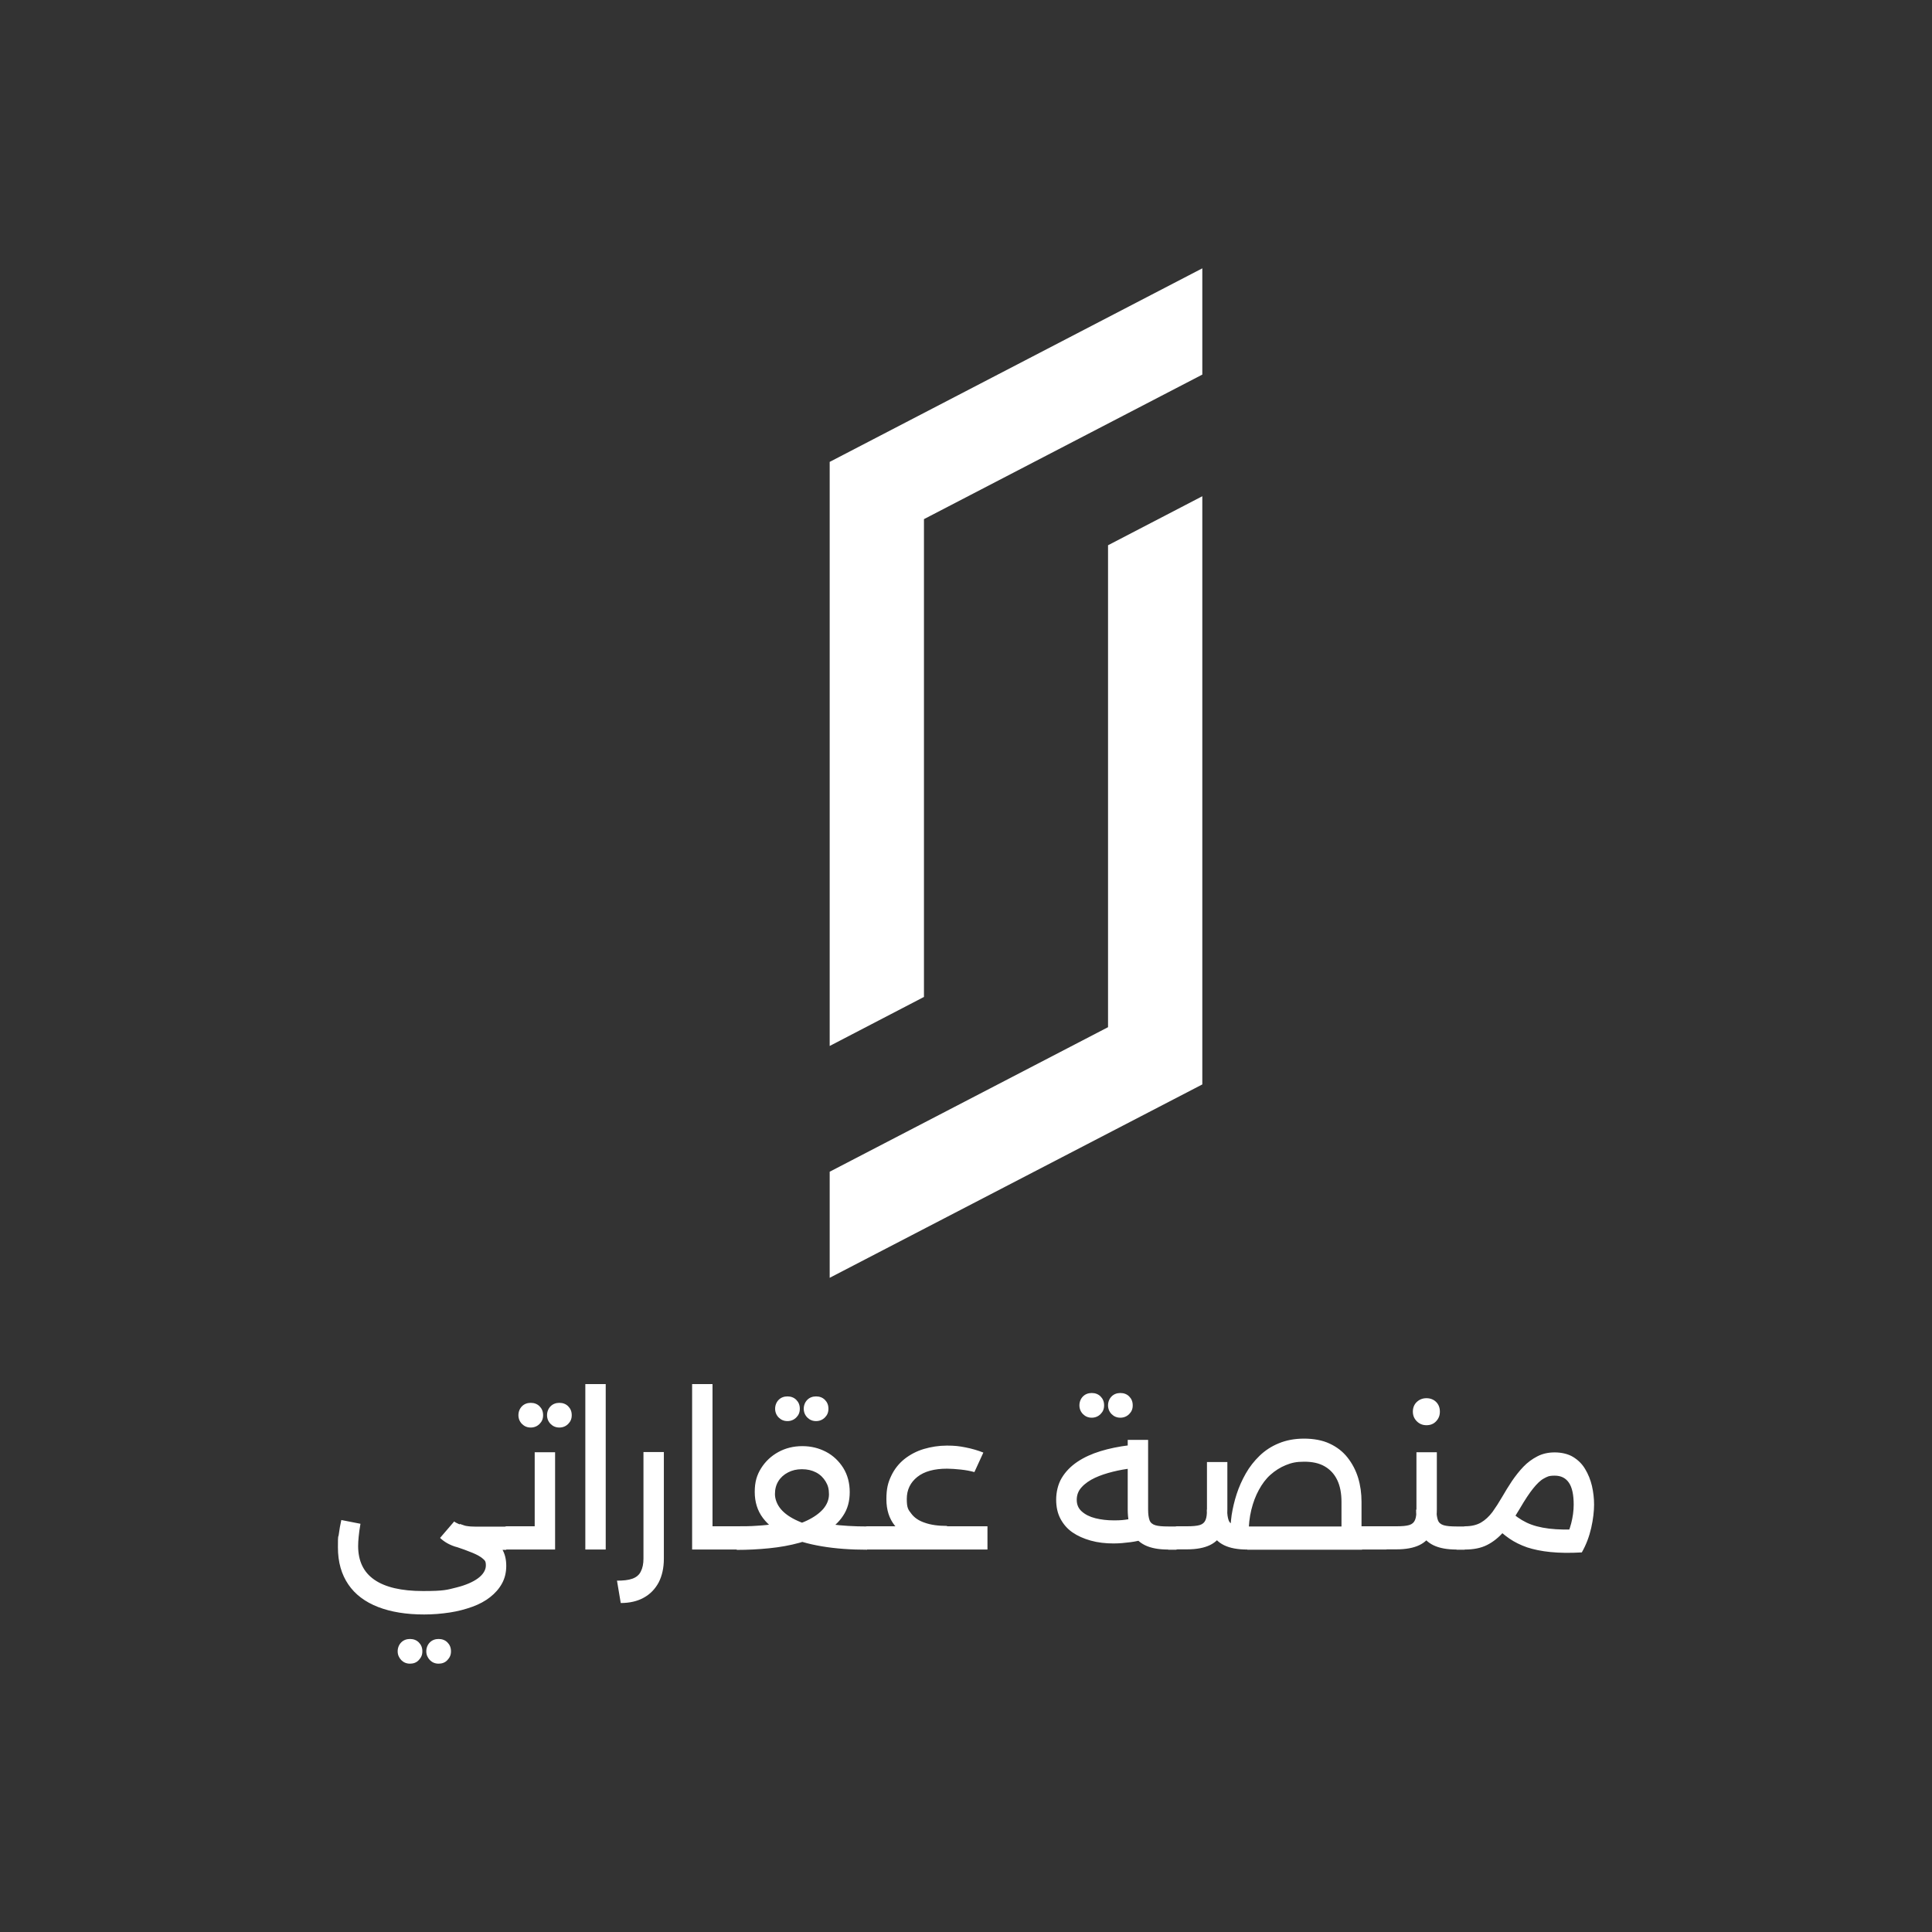
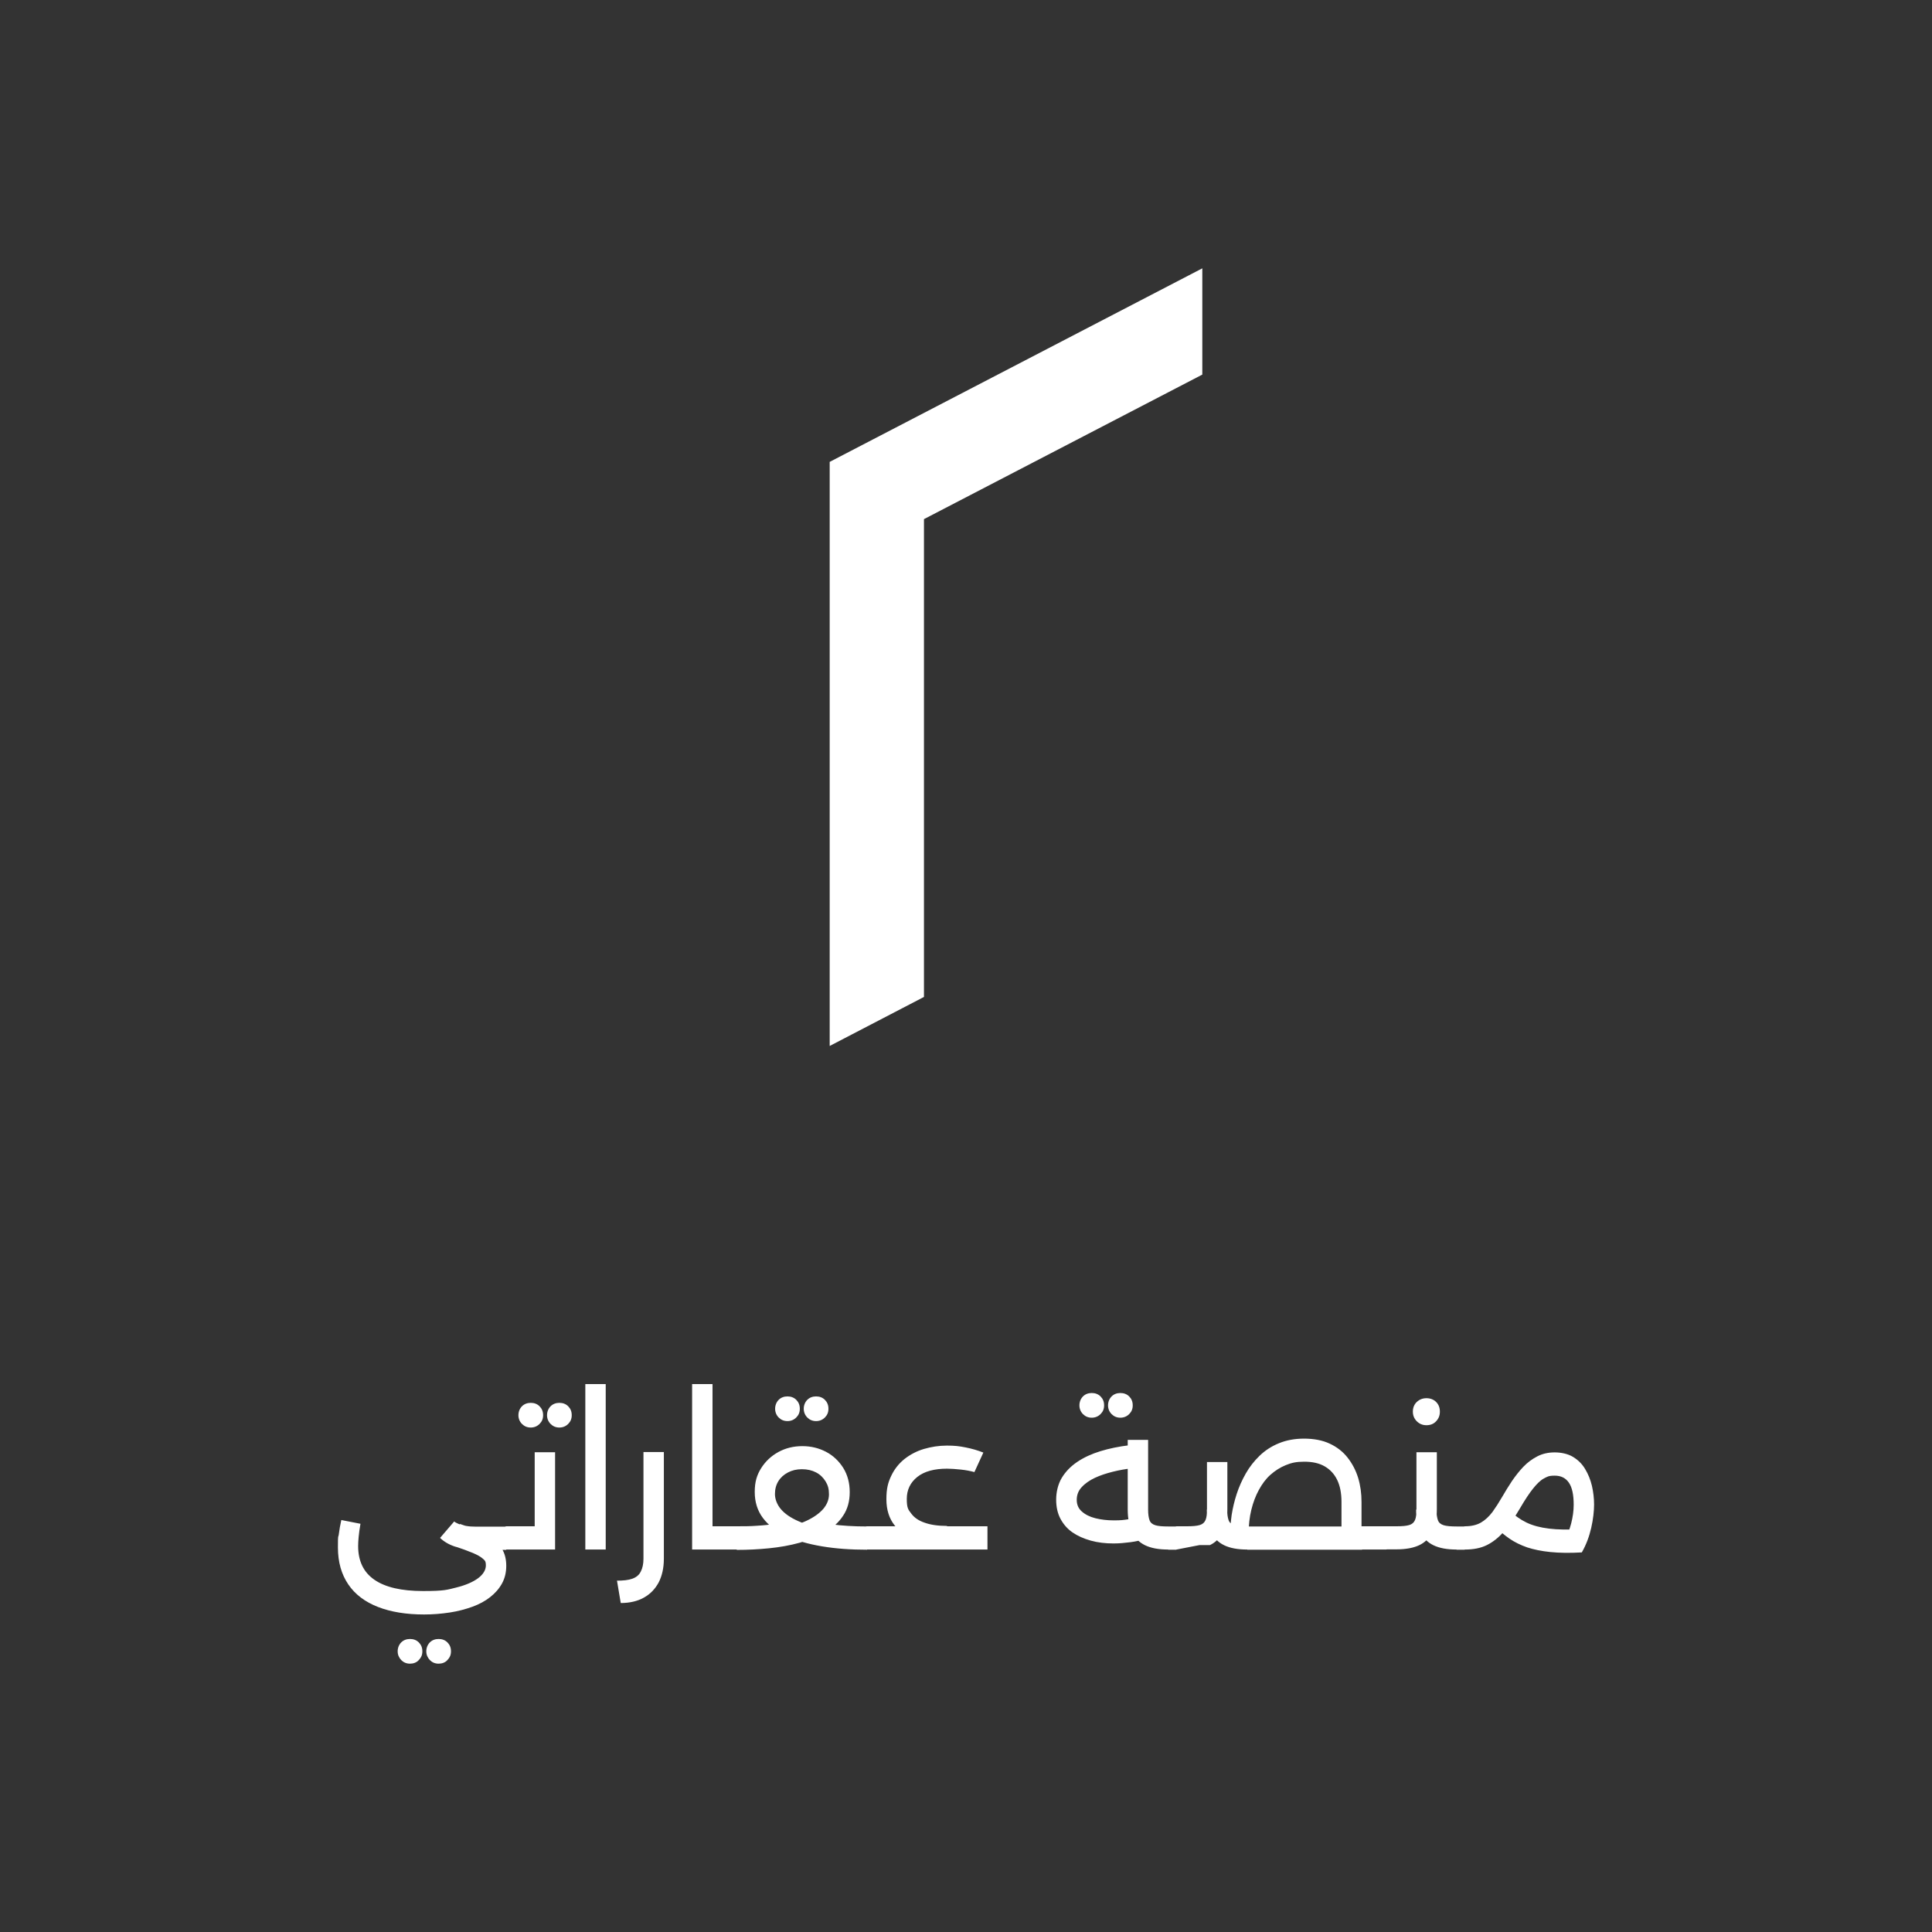
<svg xmlns="http://www.w3.org/2000/svg" id="Layer_1" version="1.1" viewBox="0 0 1080 1080">
  <rect x="0" y="0" width="1080" height="1080" fill="#333333" stroke="none" />
  <defs>
    <style>
      .st0 {
        fill: #fff;
      }
    </style>
  </defs>
-   <polygon class="st0" points="619.4 574.2 463.8 655 463.8 714.3 672.1 606.2 672.1 277.4 619.4 304.8 619.4 574.2" />
  <polygon class="st0" points="463.8 584.7 516.5 557.3 516.5 290.2 672.1 209.4 672.1 150 463.8 258.2 463.8 584.7" />
-   <path class="st0" d="M237.1,902.5c-10,0-18.6-1.4-25.8-4.2s-12.8-7-16.6-12.6-5.8-12.4-5.8-20.7.2-4.9.5-7.4.8-5.2,1.4-7.9l10.7,2.1c-.5,2.8-.8,5.2-1,7.2s-.3,3.8-.3,5.2c0,8.4,3,14.7,9.1,18.9s15.1,6.3,27.2,6.3,13.4-.7,18.7-2c5.2-1.3,9.3-3.1,12.1-5.2s4.3-4.6,4.3-7.1-.6-2.8-1.7-3.8-3-2.1-5.6-3.2c-2.6-1.1-6.2-2.4-10.7-3.9l3.5-12.3c3.1,1,6.2,2.1,9.2,3.3s5.9,2.7,8.4,4.4,4.5,3.9,6,6.4,2.3,5.6,2.3,9.3-.8,7-2.4,9.9-3.8,5.4-6.6,7.6c-2.8,2.2-6.1,4-10,5.4s-8,2.5-12.6,3.2-9.4,1.1-14.4,1.1h.1ZM229.2,930c-2,0-3.6-.7-4.9-2-1.3-1.4-2-3-2-4.9s.7-3.7,2-5,3-1.9,4.9-1.9,3.6.6,4.9,1.9c1.3,1.3,2,2.9,2,5s-.7,3.5-2,4.9-3,2-4.9,2ZM245.2,930c-2,0-3.6-.7-4.9-2-1.3-1.4-2-3-2-4.9s.7-3.7,2-5,3-1.9,4.9-1.9,3.6.6,4.9,1.9c1.3,1.3,2,2.9,2,5s-.7,3.5-2,4.9-3,2-4.9,2ZM266,866.2c-8.8,0-15.5-2.2-20-6.5l7.9-9.2c.5.5,1.4.9,2.5,1.4s2.6.8,4.2,1.1c1.7.3,3.4.4,5.3.4h17.1v13h-17.1v-.2ZM283.1,866.2c-.8,0-1.4-.6-1.8-1.8s-.5-2.8-.5-4.9.2-3.5.5-4.6.9-1.7,1.8-1.7v13ZM298.9,811.8h11.4v54.4h-27.2v-13h15.8v-41.4h0ZM283.1,866.2v-13c.8,0,1.4.6,1.8,1.8s.5,2.7.5,4.7-.2,3.5-.5,4.7-.9,1.8-1.8,1.8h0ZM296.7,798c-2,0-3.6-.7-4.9-2s-2-3-2-4.9.7-3.7,2-5,3-1.9,4.9-1.9,3.6.6,4.9,1.9c1.3,1.3,2,2.9,2,5s-.7,3.6-2,4.9c-1.3,1.3-3,2-4.9,2ZM312.7,798c-2,0-3.6-.7-4.9-2s-2-3-2-4.9.7-3.7,2-5,3-1.9,4.9-1.9,3.6.6,4.9,1.9c1.3,1.3,2,2.9,2,5s-.7,3.6-2,4.9c-1.3,1.3-3,2-4.9,2ZM327.2,866.2v-92.5h11.4v92.5h-11.4ZM344.8,883.6c3.6,0,6.5-.3,8.7-1.1s3.8-2.1,4.7-4c1-1.9,1.5-4.3,1.5-7.2v-59.6h11.4v59.6c0,5.2-1,9.6-2.9,13.3-2,3.7-4.7,6.5-8.3,8.5-3.6,2-7.9,3-12.9,3l-2.1-12.5h-.1ZM386.9,866.2v-92.5h11.4v92.5h-11.4ZM398.3,866.2v-13h13.4v13h-13.4ZM411.7,866.2c-.8,0-1.4-.6-1.8-1.8s-.5-2.8-.5-4.9.2-3.5.5-4.6.9-1.7,1.8-1.7v13ZM411.7,866.2v-13c.8,0,1.4.6,1.8,1.8s.5,2.7.5,4.7-.2,3.5-.5,4.7-.9,1.8-1.8,1.8h0ZM411.7,866.2v-13c4,0,7.8,0,11.5-.3,3.6-.2,7.1-.6,10.2-1,.4,0,.7,0,1,.6s.6.9,1,1.4c.3.4.7.6,1,.6,5.8-1.1,10.7-2.6,14.7-4.5s7-4.1,9.1-6.5c2.1-2.5,3.2-5.2,3.2-8.2s-.6-5.1-1.9-7.2c-1.3-2.1-3-3.8-5.3-5s-4.9-1.8-7.9-1.8-5.5.6-7.8,1.8-4.1,2.8-5.4,4.9c-1.3,2.1-1.9,4.5-1.9,7.2s1.1,5.8,3.3,8.4,5.4,4.8,9.7,6.7c4.2,1.9,9.4,3.3,15.5,4.4.4,0,.7,0,1-.6s.6-.9,1-1.4c.3-.5.7-.7,1-.6,3,.4,6.2.7,9.5.9s6.9.3,10.5.3v13c-9.2,0-17.6-.6-25.3-1.9-7.7-1.3-14.3-3.2-19.9-5.8s-9.9-5.9-13-10-4.6-9-4.6-14.6,1.2-9.5,3.6-13.3,5.6-6.8,9.6-9,8.5-3.3,13.4-3.3,9.3,1.1,13.3,3.2c4,2.1,7.2,5.2,9.6,9,2.4,3.9,3.6,8.4,3.6,13.5s-1.2,9.5-3.7,13.2c-2.4,3.7-5.8,6.7-9.9,9.2-4.2,2.4-9,4.4-14.4,5.9s-11.1,2.5-17.1,3.1-11.9.9-17.9.9h0l-.3-.2ZM440.2,794.4c-2,0-3.6-.7-4.9-2s-2-3-2-4.9.7-3.7,2-5,3-1.9,4.9-1.9,3.6.6,4.9,1.9c1.3,1.3,2,2.9,2,5s-.7,3.6-2,4.9c-1.3,1.3-3,2-4.9,2ZM456.2,794.4c-2,0-3.6-.7-4.9-2s-2-3-2-4.9.7-3.7,2-5,3-1.9,4.9-1.9,3.6.6,4.9,1.9c1.3,1.3,2,2.9,2,5s-.7,3.6-2,4.9c-1.3,1.3-3,2-4.9,2ZM484.5,866.2c-.8,0-1.4-.6-1.8-1.8s-.5-2.8-.5-4.9.2-3.5.5-4.6.9-1.7,1.8-1.7v13ZM484.5,866.2v-13c.8,0,1.4.6,1.8,1.8s.5,2.7.5,4.7-.2,3.5-.5,4.7-.9,1.8-1.8,1.8h0ZM484.5,866.2v-13h67.5v13h-67.5ZM529.4,863.8c-6.2,0-11.8-.9-17-2.7s-9.2-4.6-12.3-8.4c-3-3.8-4.6-8.6-4.6-14.6s.9-9.3,2.7-13.1,4.3-6.9,7.4-9.4c3.2-2.5,6.8-4.4,10.8-5.6,4.1-1.2,8.4-1.9,12.9-1.9s6.8.3,10.4,1c3.6.7,7,1.7,10,2.9l-5,10.9c-2.2-.6-4.7-1.1-7.6-1.4-2.9-.3-5.5-.5-7.7-.5-7.1,0-12.7,1.5-16.6,4.6-3.9,3.1-5.9,7.2-5.9,12.3s.8,6,2.5,8.2c1.7,2.3,4.2,4,7.5,5.1,3.3,1.2,7.5,1.8,12.5,1.8v10.6h0v.2ZM622.5,862.8c-4.6,0-8.9-.5-12.8-1.6-3.9-1.1-7.3-2.6-10.2-4.6s-5.1-4.6-6.7-7.6-2.4-6.6-2.4-10.7,1-8.6,3.1-12.1,5-6.5,8.7-9,8.1-4.5,13-6,10.3-2.6,16.1-3.3l1.4,12.9c-3.5.4-7,1-10.6,1.9s-7,2-10,3.4-5.6,3.2-7.4,5.2c-1.9,2-2.8,4.4-2.8,7.1s.9,4.8,2.8,6.5c1.9,1.7,4.4,3,7.6,3.8,3.2.8,6.6,1.2,10.4,1.2s5.5-.2,7.9-.6,4.7-.9,6.8-1.6l3.4,12.4c-2.8.9-5.7,1.6-8.9,2s-6.2.7-9.3.7h0ZM610.3,792.5c-2,0-3.6-.7-4.9-2s-2-3-2-4.9.7-3.7,2-5,3-1.9,4.9-1.9,3.6.6,4.9,1.9,2,2.9,2,5-.7,3.6-2,4.9c-1.3,1.3-3,2-4.9,2ZM626.3,792.5c-2,0-3.6-.7-4.9-2s-2-3-2-4.9.7-3.7,2-5,3-1.9,4.9-1.9,3.6.6,4.9,1.9,2,2.9,2,5-.7,3.6-2,4.9c-1.3,1.3-3,2-4.9,2ZM653,866.2c-5.3,0-9.6-.8-12.9-2.4s-5.8-4.1-7.3-7.4-2.4-7.5-2.4-12.5v-39h11.4v39c0,2.6.3,4.5.8,5.9s1.6,2.3,3.2,2.8c1.6.5,4,.7,7.2.7h4.6v13h-4.6ZM657.7,866.2c-.8,0-1.4-.6-1.8-1.8-.3-1.2-.5-2.8-.5-4.9s.2-3.5.5-4.6.9-1.7,1.8-1.7v13ZM657.7,866.2v-13h5.8c3.2,0,5.6-.2,7.2-.7,1.6-.5,2.6-1.4,3.2-2.8s.8-3.3.8-5.9v-26.5h11.4v26.5c0,5-.8,9.2-2.4,12.5-1.6,3.3-4,5.8-7.3,7.4s-7.6,2.4-12.9,2.4h-5.8ZM657.7,866.2v-13c.8,0,1.4.6,1.8,1.8.3,1.2.5,2.7.5,4.7s-.2,3.5-.5,4.7-.9,1.8-1.8,1.8h0ZM697.2,866.2c-5.3,0-9.6-.8-12.9-2.4s-5.8-4.1-7.3-7.4-2.4-7.5-2.4-12.5h11.4c0,2.6.3,4.5.8,5.9s1.6,2.3,3.2,2.8,4,.7,7.2.7h64.2v13h-64.2ZM749.9,866.2v-26.6c0-4.9-.8-9-2.4-12.3-1.6-3.3-3.9-5.8-7-7.6s-6.9-2.6-11.4-2.6-7.1.6-10.3,1.9c-3.2,1.3-6,3.1-8.6,5.4-2.6,2.3-4.7,5.2-6.5,8.5s-3.2,7-4.2,11.1-1.5,8.5-1.5,13.3h-10.3c0-3.2.3-6.6.8-10.4.6-3.8,1.5-7.7,2.8-11.7s3-7.8,5.1-11.5,4.7-7,7.7-9.9,6.6-5.3,10.8-7c4.1-1.7,8.8-2.6,14.1-2.6s10.3.9,14.3,2.8c4.1,1.9,7.4,4.5,10,7.8s4.6,7.1,5.9,11.3c1.3,4.3,1.9,8.7,1.9,13.5v26.6h-11.4.2ZM755.8,866.2v-13h18.9v13h-18.9ZM774.8,866.2c-.8,0-1.4-.6-1.8-1.8-.3-1.2-.5-2.8-.5-4.9s.2-3.5.5-4.6.9-1.7,1.8-1.7v13ZM774.8,866.2v-13h5.8c3.2,0,5.6-.2,7.2-.7,1.6-.5,2.6-1.4,3.2-2.8s.8-3.3.8-5.9v-32h11.4v32c0,5-.8,9.2-2.4,12.5-1.6,3.3-4,5.8-7.3,7.4s-7.6,2.4-12.9,2.4h-5.8ZM774.8,866.2v-13c.8,0,1.4.6,1.8,1.8.3,1.2.5,2.7.5,4.7s-.2,3.5-.5,4.7-.9,1.8-1.8,1.8h0ZM797.4,796.7c-2.1,0-3.9-.7-5.4-2.2s-2.2-3.3-2.2-5.4.7-4,2.2-5.4,3.3-2.1,5.4-2.1,4,.7,5.4,2.1,2.1,3.2,2.1,5.4-.7,3.9-2.1,5.4-3.2,2.2-5.4,2.2ZM814.2,866.2c-5.3,0-9.6-.8-12.9-2.4s-5.8-4.1-7.3-7.4-2.4-7.5-2.4-12.5h11.4c0,2.6.3,4.5.8,5.9s1.6,2.3,3.2,2.8,4,.7,7.2.7h4.6v13h-4.6ZM818.9,866.2c-.8,0-1.4-.6-1.8-1.8-.3-1.2-.5-2.8-.5-4.9s.2-3.5.5-4.6.9-1.7,1.8-1.7v13ZM818.9,866.2v-13c.8,0,1.4.6,1.8,1.8.3,1.2.5,2.7.5,4.7s-.2,3.5-.5,4.7-.9,1.8-1.8,1.8h0ZM818.9,866.2v-13c3.6,0,6.6-.7,9-2.1,2.4-1.4,4.5-3.4,6.4-5.9,1.8-2.5,3.6-5.3,5.4-8.4,1.7-3,3.6-6,5.5-8.9,2-2.9,4.1-5.6,6.4-8,2.3-2.4,4.9-4.3,7.8-5.8,2.9-1.5,6.1-2.2,9.7-2.2s7.4.8,10.2,2.5,5.1,3.9,6.8,6.8c1.7,2.8,3,6,3.8,9.4.8,3.5,1.2,7,1.2,10.5s-.5,8.2-1.6,13-2.8,9.4-5.2,13.6l-9.9-6.4c1.7-3,3-6.2,3.9-9.7s1.4-7,1.4-10.5c0-5.6-.9-9.7-2.7-12.3s-4.4-3.9-7.9-3.9-4.2.6-6.1,1.6-3.9,3-6,5.6-4.6,6.4-7.4,11.2c-3,5.1-6,9.4-8.9,12.8-2.9,3.4-6.1,5.9-9.5,7.6-3.4,1.7-7.5,2.5-12.2,2.5h-.1ZM883.7,854.8l.6,13c-6.8.4-12.6.3-17.6-.2s-9.3-1.4-13-2.6c-3.7-1.3-7-2.9-9.9-4.9s-5.6-4.3-8.1-6.8l8.2-9c2.8,2.9,5.9,5.1,9.4,6.8s7.7,2.8,12.6,3.4c4.9.6,10.9.7,17.8.3h0Z" />
+   <path class="st0" d="M237.1,902.5c-10,0-18.6-1.4-25.8-4.2s-12.8-7-16.6-12.6-5.8-12.4-5.8-20.7.2-4.9.5-7.4.8-5.2,1.4-7.9l10.7,2.1c-.5,2.8-.8,5.2-1,7.2s-.3,3.8-.3,5.2c0,8.4,3,14.7,9.1,18.9s15.1,6.3,27.2,6.3,13.4-.7,18.7-2c5.2-1.3,9.3-3.1,12.1-5.2s4.3-4.6,4.3-7.1-.6-2.8-1.7-3.8-3-2.1-5.6-3.2c-2.6-1.1-6.2-2.4-10.7-3.9l3.5-12.3c3.1,1,6.2,2.1,9.2,3.3s5.9,2.7,8.4,4.4,4.5,3.9,6,6.4,2.3,5.6,2.3,9.3-.8,7-2.4,9.9-3.8,5.4-6.6,7.6c-2.8,2.2-6.1,4-10,5.4s-8,2.5-12.6,3.2-9.4,1.1-14.4,1.1h.1ZM229.2,930c-2,0-3.6-.7-4.9-2-1.3-1.4-2-3-2-4.9s.7-3.7,2-5,3-1.9,4.9-1.9,3.6.6,4.9,1.9c1.3,1.3,2,2.9,2,5s-.7,3.5-2,4.9-3,2-4.9,2ZM245.2,930c-2,0-3.6-.7-4.9-2-1.3-1.4-2-3-2-4.9s.7-3.7,2-5,3-1.9,4.9-1.9,3.6.6,4.9,1.9c1.3,1.3,2,2.9,2,5s-.7,3.5-2,4.9-3,2-4.9,2ZM266,866.2c-8.8,0-15.5-2.2-20-6.5l7.9-9.2c.5.5,1.4.9,2.5,1.4s2.6.8,4.2,1.1c1.7.3,3.4.4,5.3.4h17.1v13h-17.1v-.2ZM283.1,866.2c-.8,0-1.4-.6-1.8-1.8s-.5-2.8-.5-4.9.2-3.5.5-4.6.9-1.7,1.8-1.7v13ZM298.9,811.8h11.4v54.4h-27.2v-13h15.8v-41.4h0ZM283.1,866.2v-13c.8,0,1.4.6,1.8,1.8s.5,2.7.5,4.7-.2,3.5-.5,4.7-.9,1.8-1.8,1.8h0ZM296.7,798c-2,0-3.6-.7-4.9-2s-2-3-2-4.9.7-3.7,2-5,3-1.9,4.9-1.9,3.6.6,4.9,1.9c1.3,1.3,2,2.9,2,5s-.7,3.6-2,4.9c-1.3,1.3-3,2-4.9,2ZM312.7,798c-2,0-3.6-.7-4.9-2s-2-3-2-4.9.7-3.7,2-5,3-1.9,4.9-1.9,3.6.6,4.9,1.9c1.3,1.3,2,2.9,2,5s-.7,3.6-2,4.9c-1.3,1.3-3,2-4.9,2ZM327.2,866.2v-92.5h11.4v92.5h-11.4ZM344.8,883.6c3.6,0,6.5-.3,8.7-1.1s3.8-2.1,4.7-4c1-1.9,1.5-4.3,1.5-7.2v-59.6h11.4v59.6c0,5.2-1,9.6-2.9,13.3-2,3.7-4.7,6.5-8.3,8.5-3.6,2-7.9,3-12.9,3l-2.1-12.5h-.1ZM386.9,866.2v-92.5h11.4v92.5h-11.4ZM398.3,866.2v-13h13.4v13h-13.4ZM411.7,866.2c-.8,0-1.4-.6-1.8-1.8s-.5-2.8-.5-4.9.2-3.5.5-4.6.9-1.7,1.8-1.7v13ZM411.7,866.2v-13c.8,0,1.4.6,1.8,1.8s.5,2.7.5,4.7-.2,3.5-.5,4.7-.9,1.8-1.8,1.8h0ZM411.7,866.2v-13c4,0,7.8,0,11.5-.3,3.6-.2,7.1-.6,10.2-1,.4,0,.7,0,1,.6s.6.9,1,1.4c.3.4.7.6,1,.6,5.8-1.1,10.7-2.6,14.7-4.5s7-4.1,9.1-6.5c2.1-2.5,3.2-5.2,3.2-8.2s-.6-5.1-1.9-7.2c-1.3-2.1-3-3.8-5.3-5s-4.9-1.8-7.9-1.8-5.5.6-7.8,1.8-4.1,2.8-5.4,4.9c-1.3,2.1-1.9,4.5-1.9,7.2s1.1,5.8,3.3,8.4,5.4,4.8,9.7,6.7c4.2,1.9,9.4,3.3,15.5,4.4.4,0,.7,0,1-.6s.6-.9,1-1.4c.3-.5.7-.7,1-.6,3,.4,6.2.7,9.5.9s6.9.3,10.5.3v13c-9.2,0-17.6-.6-25.3-1.9-7.7-1.3-14.3-3.2-19.9-5.8s-9.9-5.9-13-10-4.6-9-4.6-14.6,1.2-9.5,3.6-13.3,5.6-6.8,9.6-9,8.5-3.3,13.4-3.3,9.3,1.1,13.3,3.2c4,2.1,7.2,5.2,9.6,9,2.4,3.9,3.6,8.4,3.6,13.5s-1.2,9.5-3.7,13.2c-2.4,3.7-5.8,6.7-9.9,9.2-4.2,2.4-9,4.4-14.4,5.9s-11.1,2.5-17.1,3.1-11.9.9-17.9.9h0l-.3-.2ZM440.2,794.4c-2,0-3.6-.7-4.9-2s-2-3-2-4.9.7-3.7,2-5,3-1.9,4.9-1.9,3.6.6,4.9,1.9c1.3,1.3,2,2.9,2,5s-.7,3.6-2,4.9c-1.3,1.3-3,2-4.9,2ZM456.2,794.4c-2,0-3.6-.7-4.9-2s-2-3-2-4.9.7-3.7,2-5,3-1.9,4.9-1.9,3.6.6,4.9,1.9c1.3,1.3,2,2.9,2,5s-.7,3.6-2,4.9c-1.3,1.3-3,2-4.9,2ZM484.5,866.2c-.8,0-1.4-.6-1.8-1.8s-.5-2.8-.5-4.9.2-3.5.5-4.6.9-1.7,1.8-1.7v13ZM484.5,866.2v-13c.8,0,1.4.6,1.8,1.8s.5,2.7.5,4.7-.2,3.5-.5,4.7-.9,1.8-1.8,1.8h0ZM484.5,866.2v-13h67.5v13h-67.5ZM529.4,863.8c-6.2,0-11.8-.9-17-2.7s-9.2-4.6-12.3-8.4c-3-3.8-4.6-8.6-4.6-14.6s.9-9.3,2.7-13.1,4.3-6.9,7.4-9.4c3.2-2.5,6.8-4.4,10.8-5.6,4.1-1.2,8.4-1.9,12.9-1.9s6.8.3,10.4,1c3.6.7,7,1.7,10,2.9l-5,10.9c-2.2-.6-4.7-1.1-7.6-1.4-2.9-.3-5.5-.5-7.7-.5-7.1,0-12.7,1.5-16.6,4.6-3.9,3.1-5.9,7.2-5.9,12.3s.8,6,2.5,8.2c1.7,2.3,4.2,4,7.5,5.1,3.3,1.2,7.5,1.8,12.5,1.8v10.6h0v.2ZM622.5,862.8c-4.6,0-8.9-.5-12.8-1.6-3.9-1.1-7.3-2.6-10.2-4.6s-5.1-4.6-6.7-7.6-2.4-6.6-2.4-10.7,1-8.6,3.1-12.1,5-6.5,8.7-9,8.1-4.5,13-6,10.3-2.6,16.1-3.3l1.4,12.9c-3.5.4-7,1-10.6,1.9s-7,2-10,3.4-5.6,3.2-7.4,5.2c-1.9,2-2.8,4.4-2.8,7.1s.9,4.8,2.8,6.5c1.9,1.7,4.4,3,7.6,3.8,3.2.8,6.6,1.2,10.4,1.2s5.5-.2,7.9-.6,4.7-.9,6.8-1.6l3.4,12.4c-2.8.9-5.7,1.6-8.9,2s-6.2.7-9.3.7h0ZM610.3,792.5c-2,0-3.6-.7-4.9-2s-2-3-2-4.9.7-3.7,2-5,3-1.9,4.9-1.9,3.6.6,4.9,1.9,2,2.9,2,5-.7,3.6-2,4.9c-1.3,1.3-3,2-4.9,2ZM626.3,792.5c-2,0-3.6-.7-4.9-2s-2-3-2-4.9.7-3.7,2-5,3-1.9,4.9-1.9,3.6.6,4.9,1.9,2,2.9,2,5-.7,3.6-2,4.9c-1.3,1.3-3,2-4.9,2ZM653,866.2c-5.3,0-9.6-.8-12.9-2.4s-5.8-4.1-7.3-7.4-2.4-7.5-2.4-12.5v-39h11.4v39c0,2.6.3,4.5.8,5.9s1.6,2.3,3.2,2.8c1.6.5,4,.7,7.2.7h4.6v13h-4.6ZM657.7,866.2c-.8,0-1.4-.6-1.8-1.8-.3-1.2-.5-2.8-.5-4.9s.2-3.5.5-4.6.9-1.7,1.8-1.7v13ZM657.7,866.2v-13h5.8c3.2,0,5.6-.2,7.2-.7,1.6-.5,2.6-1.4,3.2-2.8s.8-3.3.8-5.9v-26.5h11.4v26.5c0,5-.8,9.2-2.4,12.5-1.6,3.3-4,5.8-7.3,7.4h-5.8ZM657.7,866.2v-13c.8,0,1.4.6,1.8,1.8.3,1.2.5,2.7.5,4.7s-.2,3.5-.5,4.7-.9,1.8-1.8,1.8h0ZM697.2,866.2c-5.3,0-9.6-.8-12.9-2.4s-5.8-4.1-7.3-7.4-2.4-7.5-2.4-12.5h11.4c0,2.6.3,4.5.8,5.9s1.6,2.3,3.2,2.8,4,.7,7.2.7h64.2v13h-64.2ZM749.9,866.2v-26.6c0-4.9-.8-9-2.4-12.3-1.6-3.3-3.9-5.8-7-7.6s-6.9-2.6-11.4-2.6-7.1.6-10.3,1.9c-3.2,1.3-6,3.1-8.6,5.4-2.6,2.3-4.7,5.2-6.5,8.5s-3.2,7-4.2,11.1-1.5,8.5-1.5,13.3h-10.3c0-3.2.3-6.6.8-10.4.6-3.8,1.5-7.7,2.8-11.7s3-7.8,5.1-11.5,4.7-7,7.7-9.9,6.6-5.3,10.8-7c4.1-1.7,8.8-2.6,14.1-2.6s10.3.9,14.3,2.8c4.1,1.9,7.4,4.5,10,7.8s4.6,7.1,5.9,11.3c1.3,4.3,1.9,8.7,1.9,13.5v26.6h-11.4.2ZM755.8,866.2v-13h18.9v13h-18.9ZM774.8,866.2c-.8,0-1.4-.6-1.8-1.8-.3-1.2-.5-2.8-.5-4.9s.2-3.5.5-4.6.9-1.7,1.8-1.7v13ZM774.8,866.2v-13h5.8c3.2,0,5.6-.2,7.2-.7,1.6-.5,2.6-1.4,3.2-2.8s.8-3.3.8-5.9v-32h11.4v32c0,5-.8,9.2-2.4,12.5-1.6,3.3-4,5.8-7.3,7.4s-7.6,2.4-12.9,2.4h-5.8ZM774.8,866.2v-13c.8,0,1.4.6,1.8,1.8.3,1.2.5,2.7.5,4.7s-.2,3.5-.5,4.7-.9,1.8-1.8,1.8h0ZM797.4,796.7c-2.1,0-3.9-.7-5.4-2.2s-2.2-3.3-2.2-5.4.7-4,2.2-5.4,3.3-2.1,5.4-2.1,4,.7,5.4,2.1,2.1,3.2,2.1,5.4-.7,3.9-2.1,5.4-3.2,2.2-5.4,2.2ZM814.2,866.2c-5.3,0-9.6-.8-12.9-2.4s-5.8-4.1-7.3-7.4-2.4-7.5-2.4-12.5h11.4c0,2.6.3,4.5.8,5.9s1.6,2.3,3.2,2.8,4,.7,7.2.7h4.6v13h-4.6ZM818.9,866.2c-.8,0-1.4-.6-1.8-1.8-.3-1.2-.5-2.8-.5-4.9s.2-3.5.5-4.6.9-1.7,1.8-1.7v13ZM818.9,866.2v-13c.8,0,1.4.6,1.8,1.8.3,1.2.5,2.7.5,4.7s-.2,3.5-.5,4.7-.9,1.8-1.8,1.8h0ZM818.9,866.2v-13c3.6,0,6.6-.7,9-2.1,2.4-1.4,4.5-3.4,6.4-5.9,1.8-2.5,3.6-5.3,5.4-8.4,1.7-3,3.6-6,5.5-8.9,2-2.9,4.1-5.6,6.4-8,2.3-2.4,4.9-4.3,7.8-5.8,2.9-1.5,6.1-2.2,9.7-2.2s7.4.8,10.2,2.5,5.1,3.9,6.8,6.8c1.7,2.8,3,6,3.8,9.4.8,3.5,1.2,7,1.2,10.5s-.5,8.2-1.6,13-2.8,9.4-5.2,13.6l-9.9-6.4c1.7-3,3-6.2,3.9-9.7s1.4-7,1.4-10.5c0-5.6-.9-9.7-2.7-12.3s-4.4-3.9-7.9-3.9-4.2.6-6.1,1.6-3.9,3-6,5.6-4.6,6.4-7.4,11.2c-3,5.1-6,9.4-8.9,12.8-2.9,3.4-6.1,5.9-9.5,7.6-3.4,1.7-7.5,2.5-12.2,2.5h-.1ZM883.7,854.8l.6,13c-6.8.4-12.6.3-17.6-.2s-9.3-1.4-13-2.6c-3.7-1.3-7-2.9-9.9-4.9s-5.6-4.3-8.1-6.8l8.2-9c2.8,2.9,5.9,5.1,9.4,6.8s7.7,2.8,12.6,3.4c4.9.6,10.9.7,17.8.3h0Z" />
</svg>